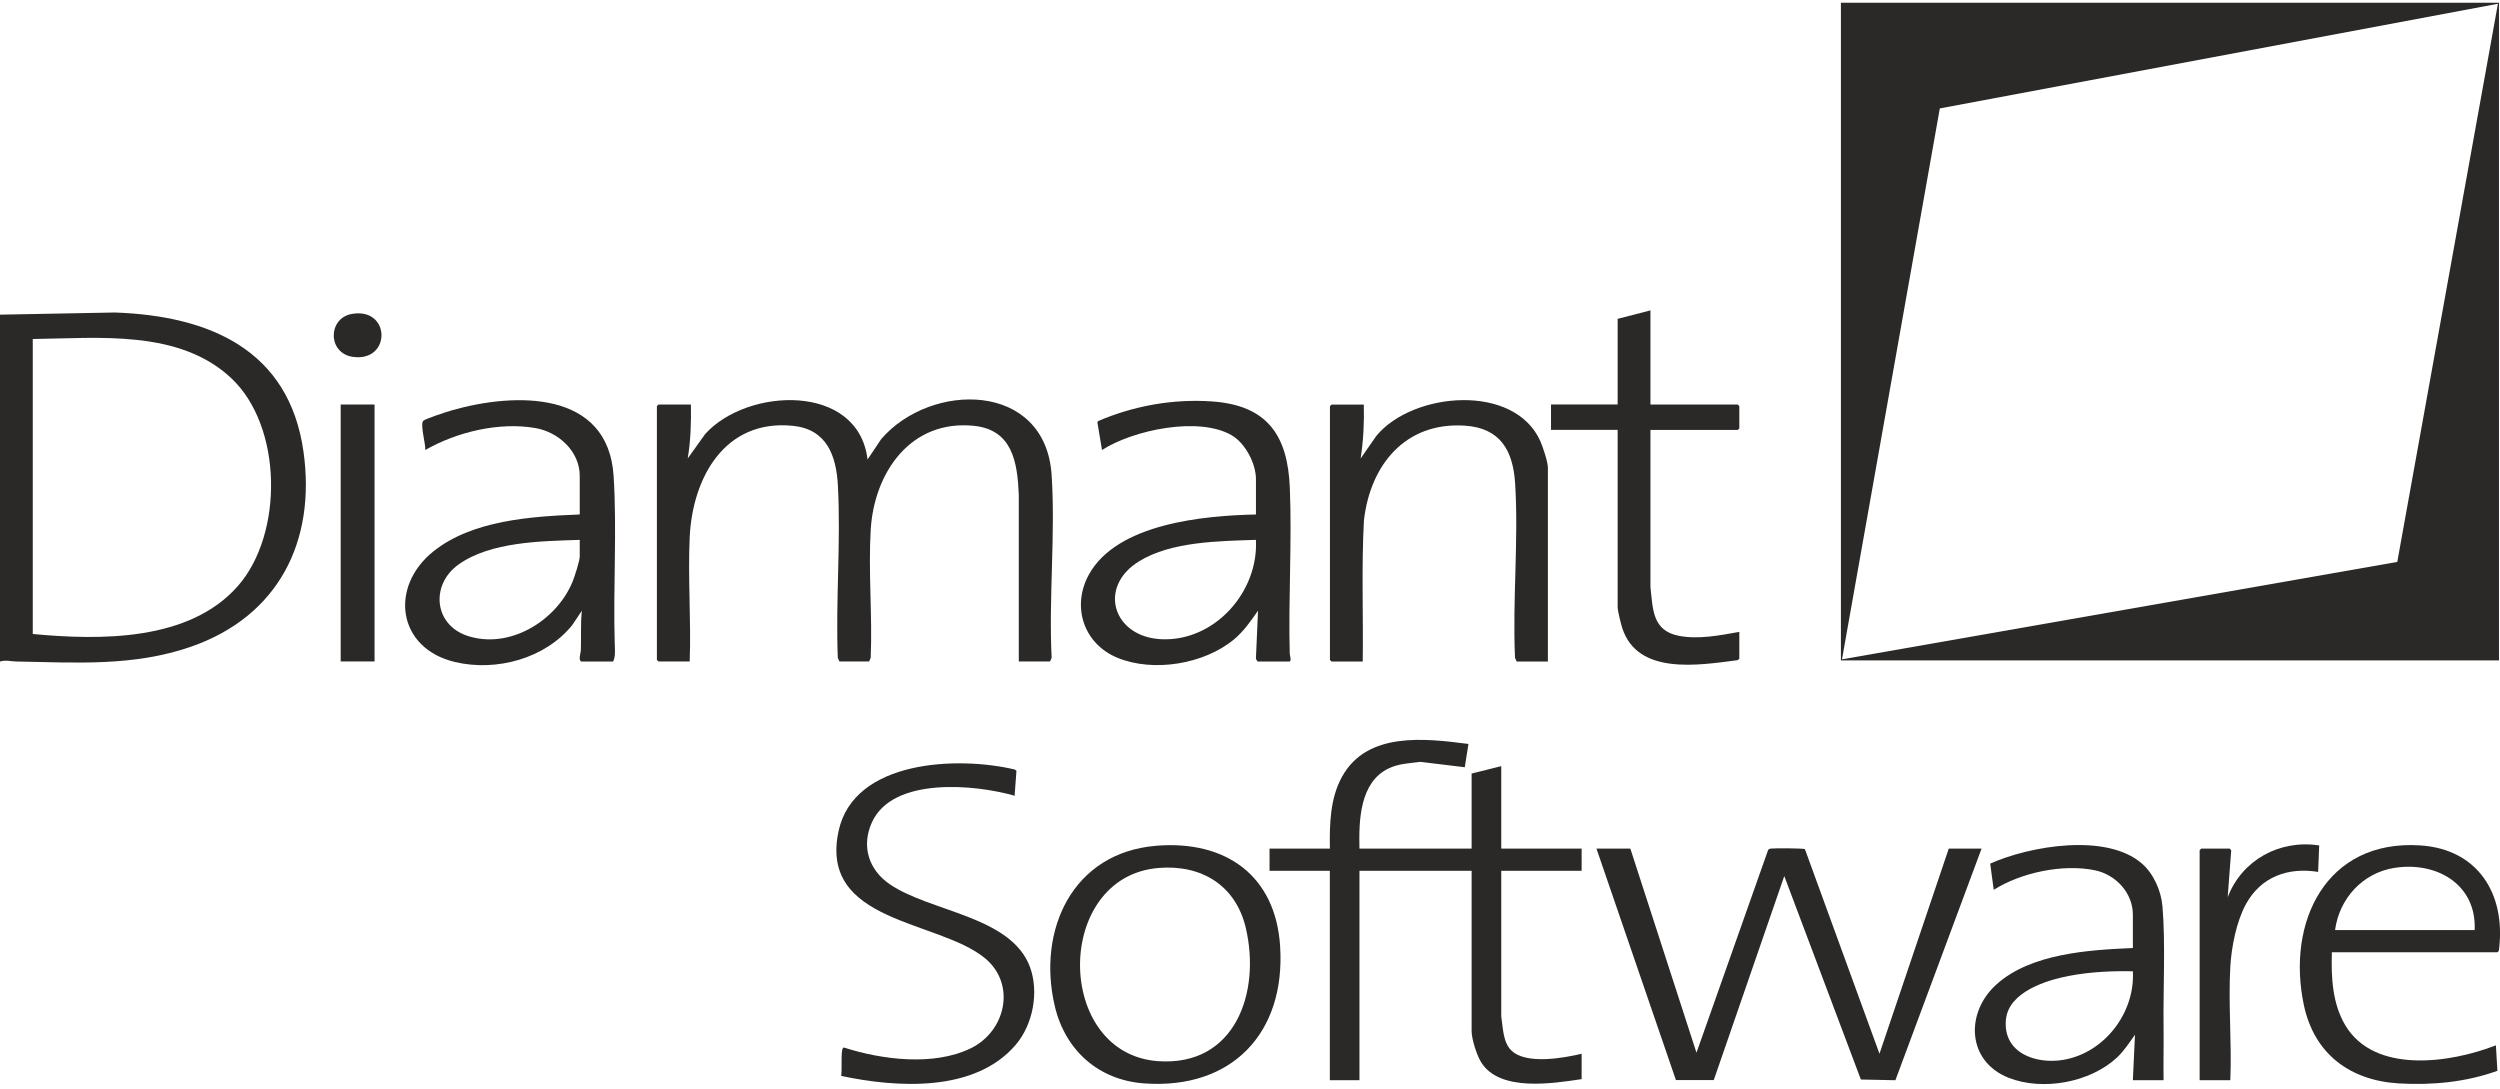
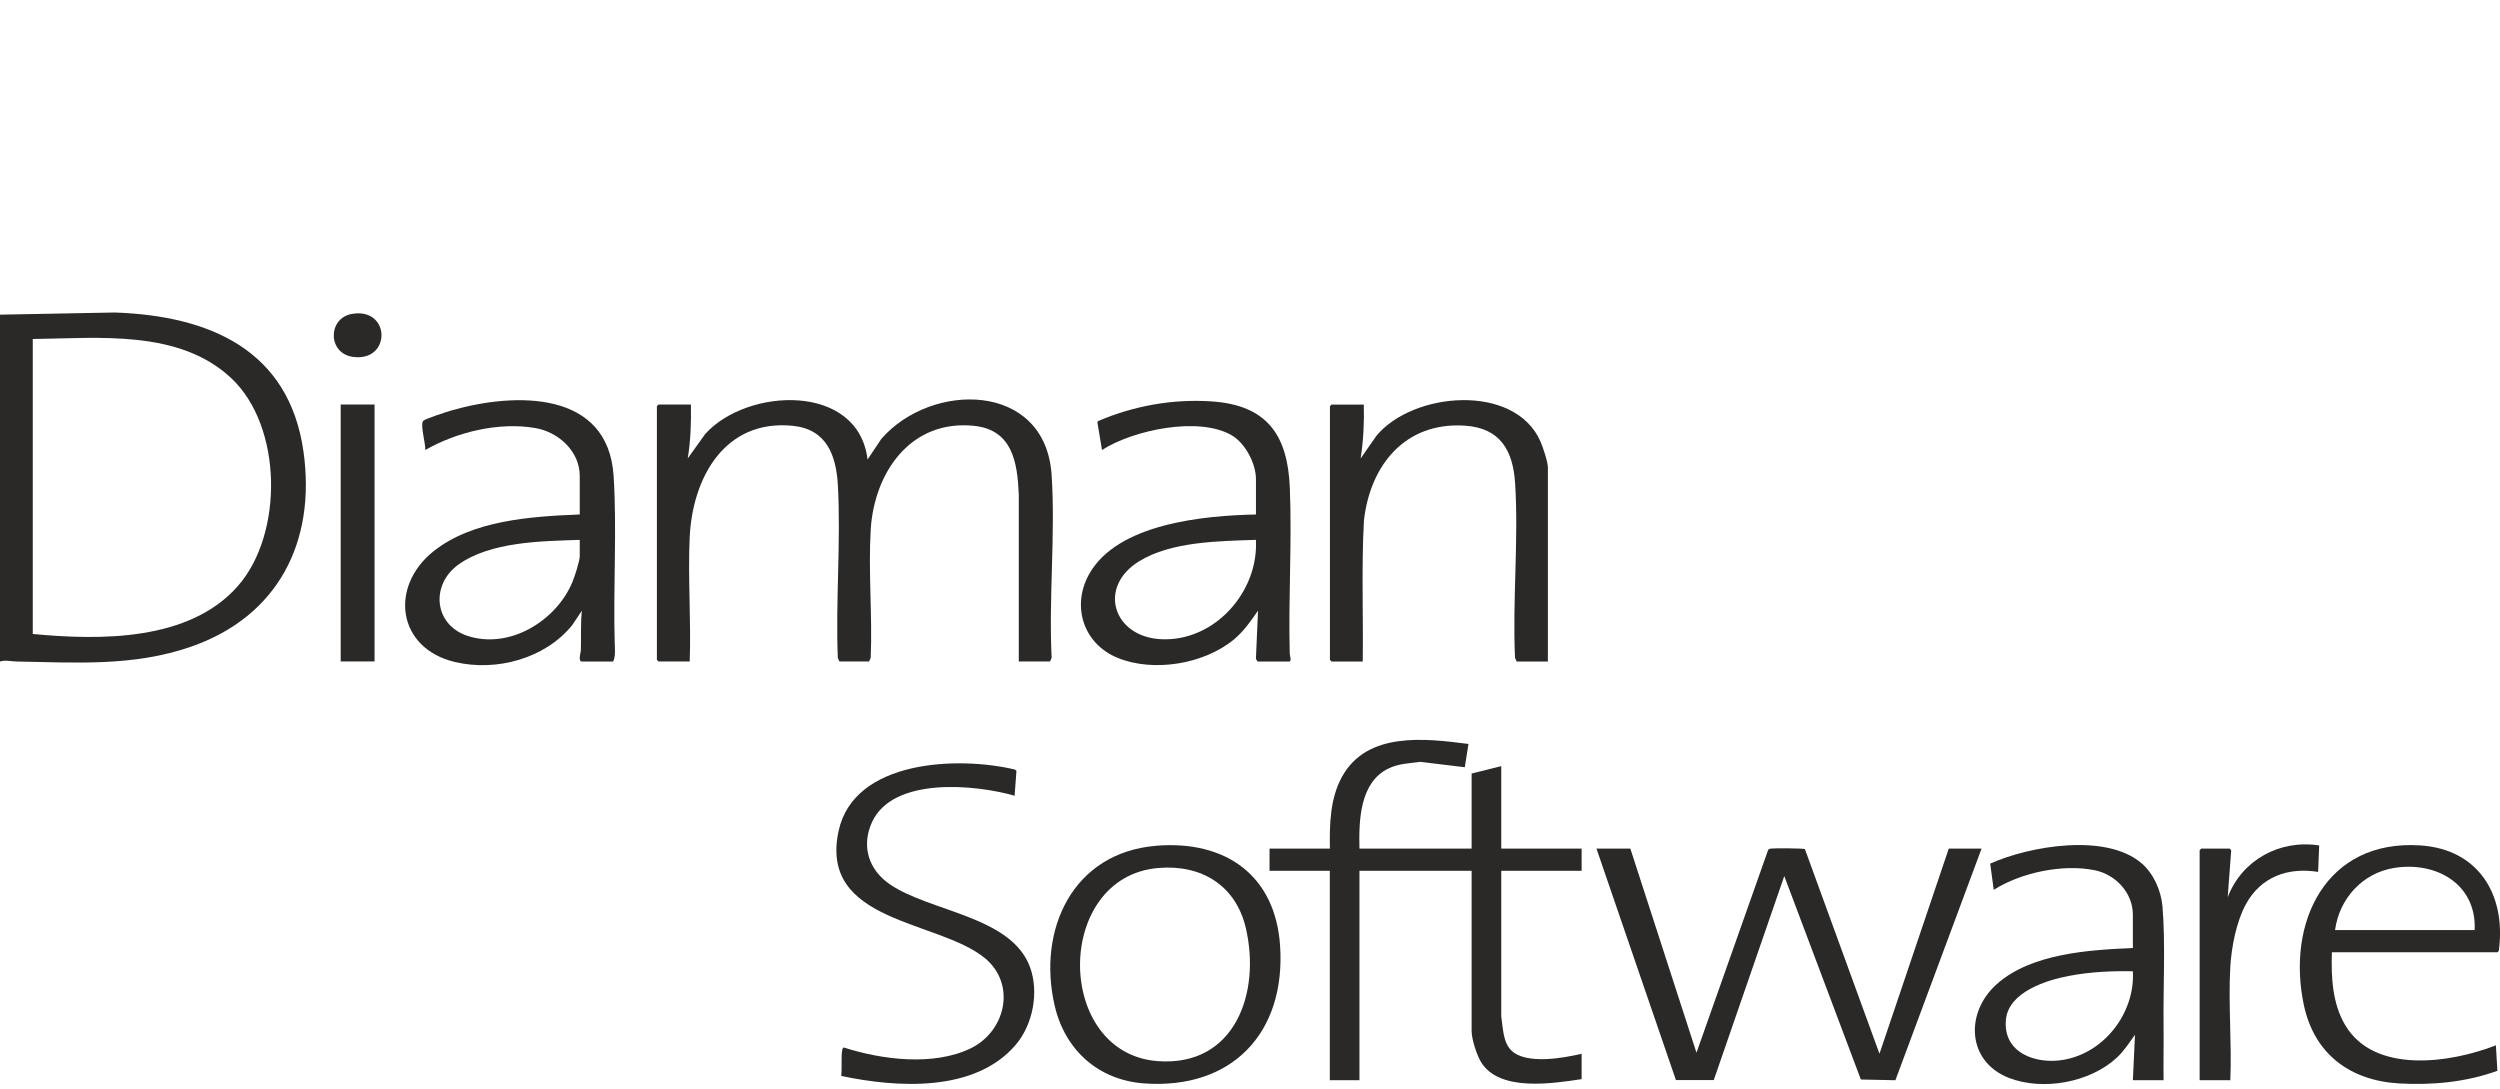
<svg xmlns="http://www.w3.org/2000/svg" width="124" height="54" viewBox="0 0 124 54" fill="none">
-   <path d="M123.949 0.135V32.756H91.309V0.135C102.189 0.135 113.071 0.135 123.949 0.135ZM123.897 0.187L96.215 5.378L91.363 32.703L118.905 27.871L123.897 0.187Z" fill="#2A2928" />
  <path d="M0 32.809V15.607L5.696 15.5C10.36 15.662 14.341 17.331 15.054 22.406C15.68 26.872 13.792 30.576 9.474 32.076C6.628 33.065 3.771 32.864 0.812 32.811C0.545 32.807 0.297 32.724 0 32.811L0 32.809ZM1.627 31.446C4.979 31.761 9.395 31.814 11.806 29.058C14.072 26.468 14.017 21.139 11.466 18.753C8.881 16.331 4.893 16.775 1.625 16.815V31.446H1.627Z" fill="#2A2928" />
  <path d="M34.269 20.064C34.286 20.958 34.258 21.855 34.111 22.739L34.975 21.531C37.047 19.219 42.57 18.97 43.031 22.791L43.714 21.77C46.184 18.919 51.851 18.913 52.16 23.552C52.356 26.501 52.011 29.657 52.162 32.628L52.081 32.81H50.532V24.548C50.466 22.94 50.224 21.312 48.297 21.12C45.166 20.807 43.357 23.434 43.187 26.28C43.064 28.354 43.276 30.543 43.187 32.628L43.106 32.81H41.636L41.555 32.628C41.443 29.815 41.712 26.873 41.559 24.075C41.476 22.579 40.999 21.288 39.322 21.12C35.951 20.783 34.347 23.688 34.209 26.645C34.115 28.673 34.284 30.775 34.209 32.81H32.661L32.582 32.731V20.144L32.661 20.066H34.262L34.269 20.064Z" fill="#2A2928" />
  <path d="M65.963 42.093C65.942 40.89 65.97 39.602 66.565 38.525C67.809 36.279 70.666 36.62 72.836 36.9L72.653 38.055L70.45 37.788C69.903 37.863 69.389 37.869 68.879 38.112C67.438 38.799 67.396 40.706 67.429 42.091H72.992V38.368L74.462 38.001V42.091H78.449V43.193H74.462V50.408C74.547 50.954 74.54 51.692 74.965 52.105C75.693 52.814 77.541 52.481 78.449 52.267V53.525C77.001 53.741 74.398 54.161 73.473 52.702C73.252 52.352 72.992 51.545 72.992 51.138V43.193H67.429V53.577H65.959V43.193H62.969V42.091H65.959L65.963 42.093Z" fill="#2A2928" />
  <path d="M80.866 42.093L84.145 52.214L87.693 42.176C87.73 42.095 87.793 42.097 87.868 42.088C88.047 42.066 89.454 42.073 89.524 42.117L93.222 52.266L96.659 42.09H98.286L94.012 53.579L92.299 53.544L88.5 43.453L85.004 53.57H83.125L79.184 42.09H80.864L80.866 42.093Z" fill="#2A2928" />
  <path d="M62.372 32.808L62.293 32.677L62.398 30.29C62.043 30.798 61.696 31.303 61.217 31.705C59.736 32.943 57.209 33.363 55.42 32.624C53.749 31.933 53.134 30.084 54.013 28.492C55.409 25.963 59.725 25.57 62.295 25.519V23.763C62.295 22.997 61.77 21.991 61.103 21.597C59.478 20.635 56.201 21.326 54.659 22.321L54.429 20.937L54.473 20.882C56.245 20.125 58.183 19.777 60.114 19.911C62.853 20.099 63.868 21.588 63.975 24.183C64.087 26.9 63.898 29.695 63.971 32.421C63.973 32.504 64.08 32.812 63.947 32.812H62.372V32.808ZM62.293 26.777C60.466 26.84 58.106 26.854 56.505 27.836C54.425 29.111 55.208 31.594 57.596 31.705C60.239 31.83 62.435 29.356 62.293 26.775V26.777Z" fill="#2A2928" />
  <path d="M28.834 32.809C28.672 32.758 28.805 32.38 28.81 32.26C28.832 31.601 28.792 30.947 28.86 30.291L28.388 30.998C27.051 32.664 24.621 33.325 22.562 32.835C19.71 32.157 19.299 29.119 21.488 27.355C23.427 25.796 26.364 25.614 28.755 25.518V23.604C28.755 22.381 27.699 21.432 26.563 21.233C24.765 20.916 22.657 21.425 21.095 22.32C21.119 22.038 20.832 21.056 20.99 20.876C21.082 20.771 22.193 20.415 22.407 20.354C25.553 19.452 30.162 19.347 30.435 23.606C30.606 26.273 30.409 29.178 30.49 31.89C30.498 32.166 30.54 32.581 30.409 32.811H28.834V32.809ZM28.755 26.778C26.863 26.841 24.315 26.861 22.724 28.014C21.353 29.009 21.519 30.982 23.179 31.536C25.266 32.229 27.6 30.792 28.396 28.858C28.499 28.607 28.755 27.828 28.755 27.59V26.776V26.778Z" fill="#2A2928" />
  <path d="M67.645 20.066C67.669 20.962 67.625 21.855 67.487 22.741L68.273 21.612C70.084 19.431 75.115 18.994 76.401 21.883C76.524 22.159 76.775 22.911 76.775 23.187V32.812H75.226L75.145 32.63C75.014 29.795 75.329 26.788 75.15 23.972C75.045 22.336 74.41 21.229 72.658 21.113C69.705 20.919 67.962 23.06 67.651 25.816C67.525 28.142 67.623 30.482 67.592 32.812H66.044L65.965 32.733V20.146L66.044 20.068H67.645V20.066Z" fill="#2A2928" />
  <path d="M107.313 53.577H105.79L105.895 51.322C105.615 51.714 105.359 52.118 105.005 52.451C103.677 53.691 101.328 54.124 99.637 53.462C97.559 52.646 97.465 50.237 99.02 48.831C100.724 47.291 103.605 47.116 105.79 47.022V45.37C105.79 44.279 104.935 43.377 103.903 43.165C102.321 42.839 100.245 43.277 98.889 44.136L98.714 42.835C100.687 41.953 104.478 41.306 106.234 42.828C106.821 43.336 107.192 44.182 107.258 44.952C107.413 46.764 107.289 49.058 107.313 50.928C107.324 51.812 107.3 52.696 107.313 53.58V53.577ZM105.793 48.175C104.738 48.155 103.673 48.205 102.634 48.402C101.505 48.614 99.633 49.2 99.495 50.563C99.329 52.217 100.963 52.801 102.341 52.569C104.386 52.223 105.904 50.228 105.79 48.177L105.793 48.175Z" fill="#2A2928" />
  <path d="M57.346 41.949C60.779 41.669 63.272 43.406 63.495 46.943C63.767 51.246 61.093 54.05 56.752 53.737C54.472 53.573 52.823 52.079 52.313 49.887C51.436 46.118 53.203 42.288 57.346 41.951V41.949ZM57.452 43.052C52.261 43.493 52.296 52.263 57.436 52.633C61.271 52.908 62.544 49.218 61.791 46.024C61.293 43.907 59.584 42.87 57.452 43.052Z" fill="#2A2928" />
  <path d="M50.326 39.469C48.366 38.907 44.3 38.518 43.256 40.769C42.709 41.952 43.077 43.133 44.127 43.855C46.128 45.231 50.151 45.43 51.087 47.965C51.544 49.208 51.234 50.82 50.38 51.822C48.355 54.197 44.494 53.954 41.723 53.366C41.769 52.99 41.712 52.434 41.773 52.084C41.784 52.023 41.799 51.99 41.852 51.955C43.742 52.563 46.299 52.891 48.143 51.999C49.884 51.157 50.418 48.816 48.852 47.525C46.537 45.618 40.6 45.786 41.596 41.208C42.366 37.675 47.543 37.501 50.341 38.17L50.416 38.235L50.324 39.471L50.326 39.469Z" fill="#2A2928" />
  <path d="M115.661 47.232C115.624 48.462 115.681 49.765 116.322 50.846C117.77 53.291 121.554 52.725 123.796 51.848L123.871 53.112C122.331 53.672 120.629 53.834 118.993 53.738C116.556 53.596 114.786 52.272 114.272 49.855C113.397 45.736 115.373 41.626 120.047 41.932C122.895 42.12 124.278 44.316 123.956 47.051C123.947 47.127 123.949 47.186 123.875 47.232H115.664H115.661ZM122.744 46.13C122.843 43.848 120.83 42.711 118.746 43.05C117.179 43.304 116.029 44.572 115.819 46.13H122.746H122.744Z" fill="#2A2928" />
-   <path d="M81.862 15.397V20.065H86.191L86.27 20.143V21.246L86.191 21.325H81.862V29.114C81.985 30.221 81.954 31.277 83.267 31.536C84.234 31.726 85.314 31.514 86.27 31.341V32.677L86.183 32.745C84.264 32.992 81.217 33.511 80.46 31.14C80.395 30.932 80.235 30.295 80.235 30.105V21.32H76.93V20.062H80.235V15.815L81.862 15.395V15.397Z" fill="#2A2928" />
  <path d="M110.598 42.091L110.668 42.179L110.493 44.504C111.199 42.654 113.074 41.63 115.032 41.934L114.979 43.246C113.479 43.008 112.149 43.485 111.403 44.837C110.93 45.692 110.681 46.967 110.624 47.941C110.517 49.785 110.703 51.725 110.624 53.578H109.102V42.17L109.18 42.091H110.598Z" fill="#2A2928" />
  <path d="M18.578 20.064H16.898V32.808H18.578V20.064Z" fill="#2A2928" />
  <path d="M17.461 15.569C19.389 15.24 19.413 17.966 17.505 17.701C16.241 17.526 16.25 15.774 17.461 15.569Z" fill="#2A2928" />
</svg>